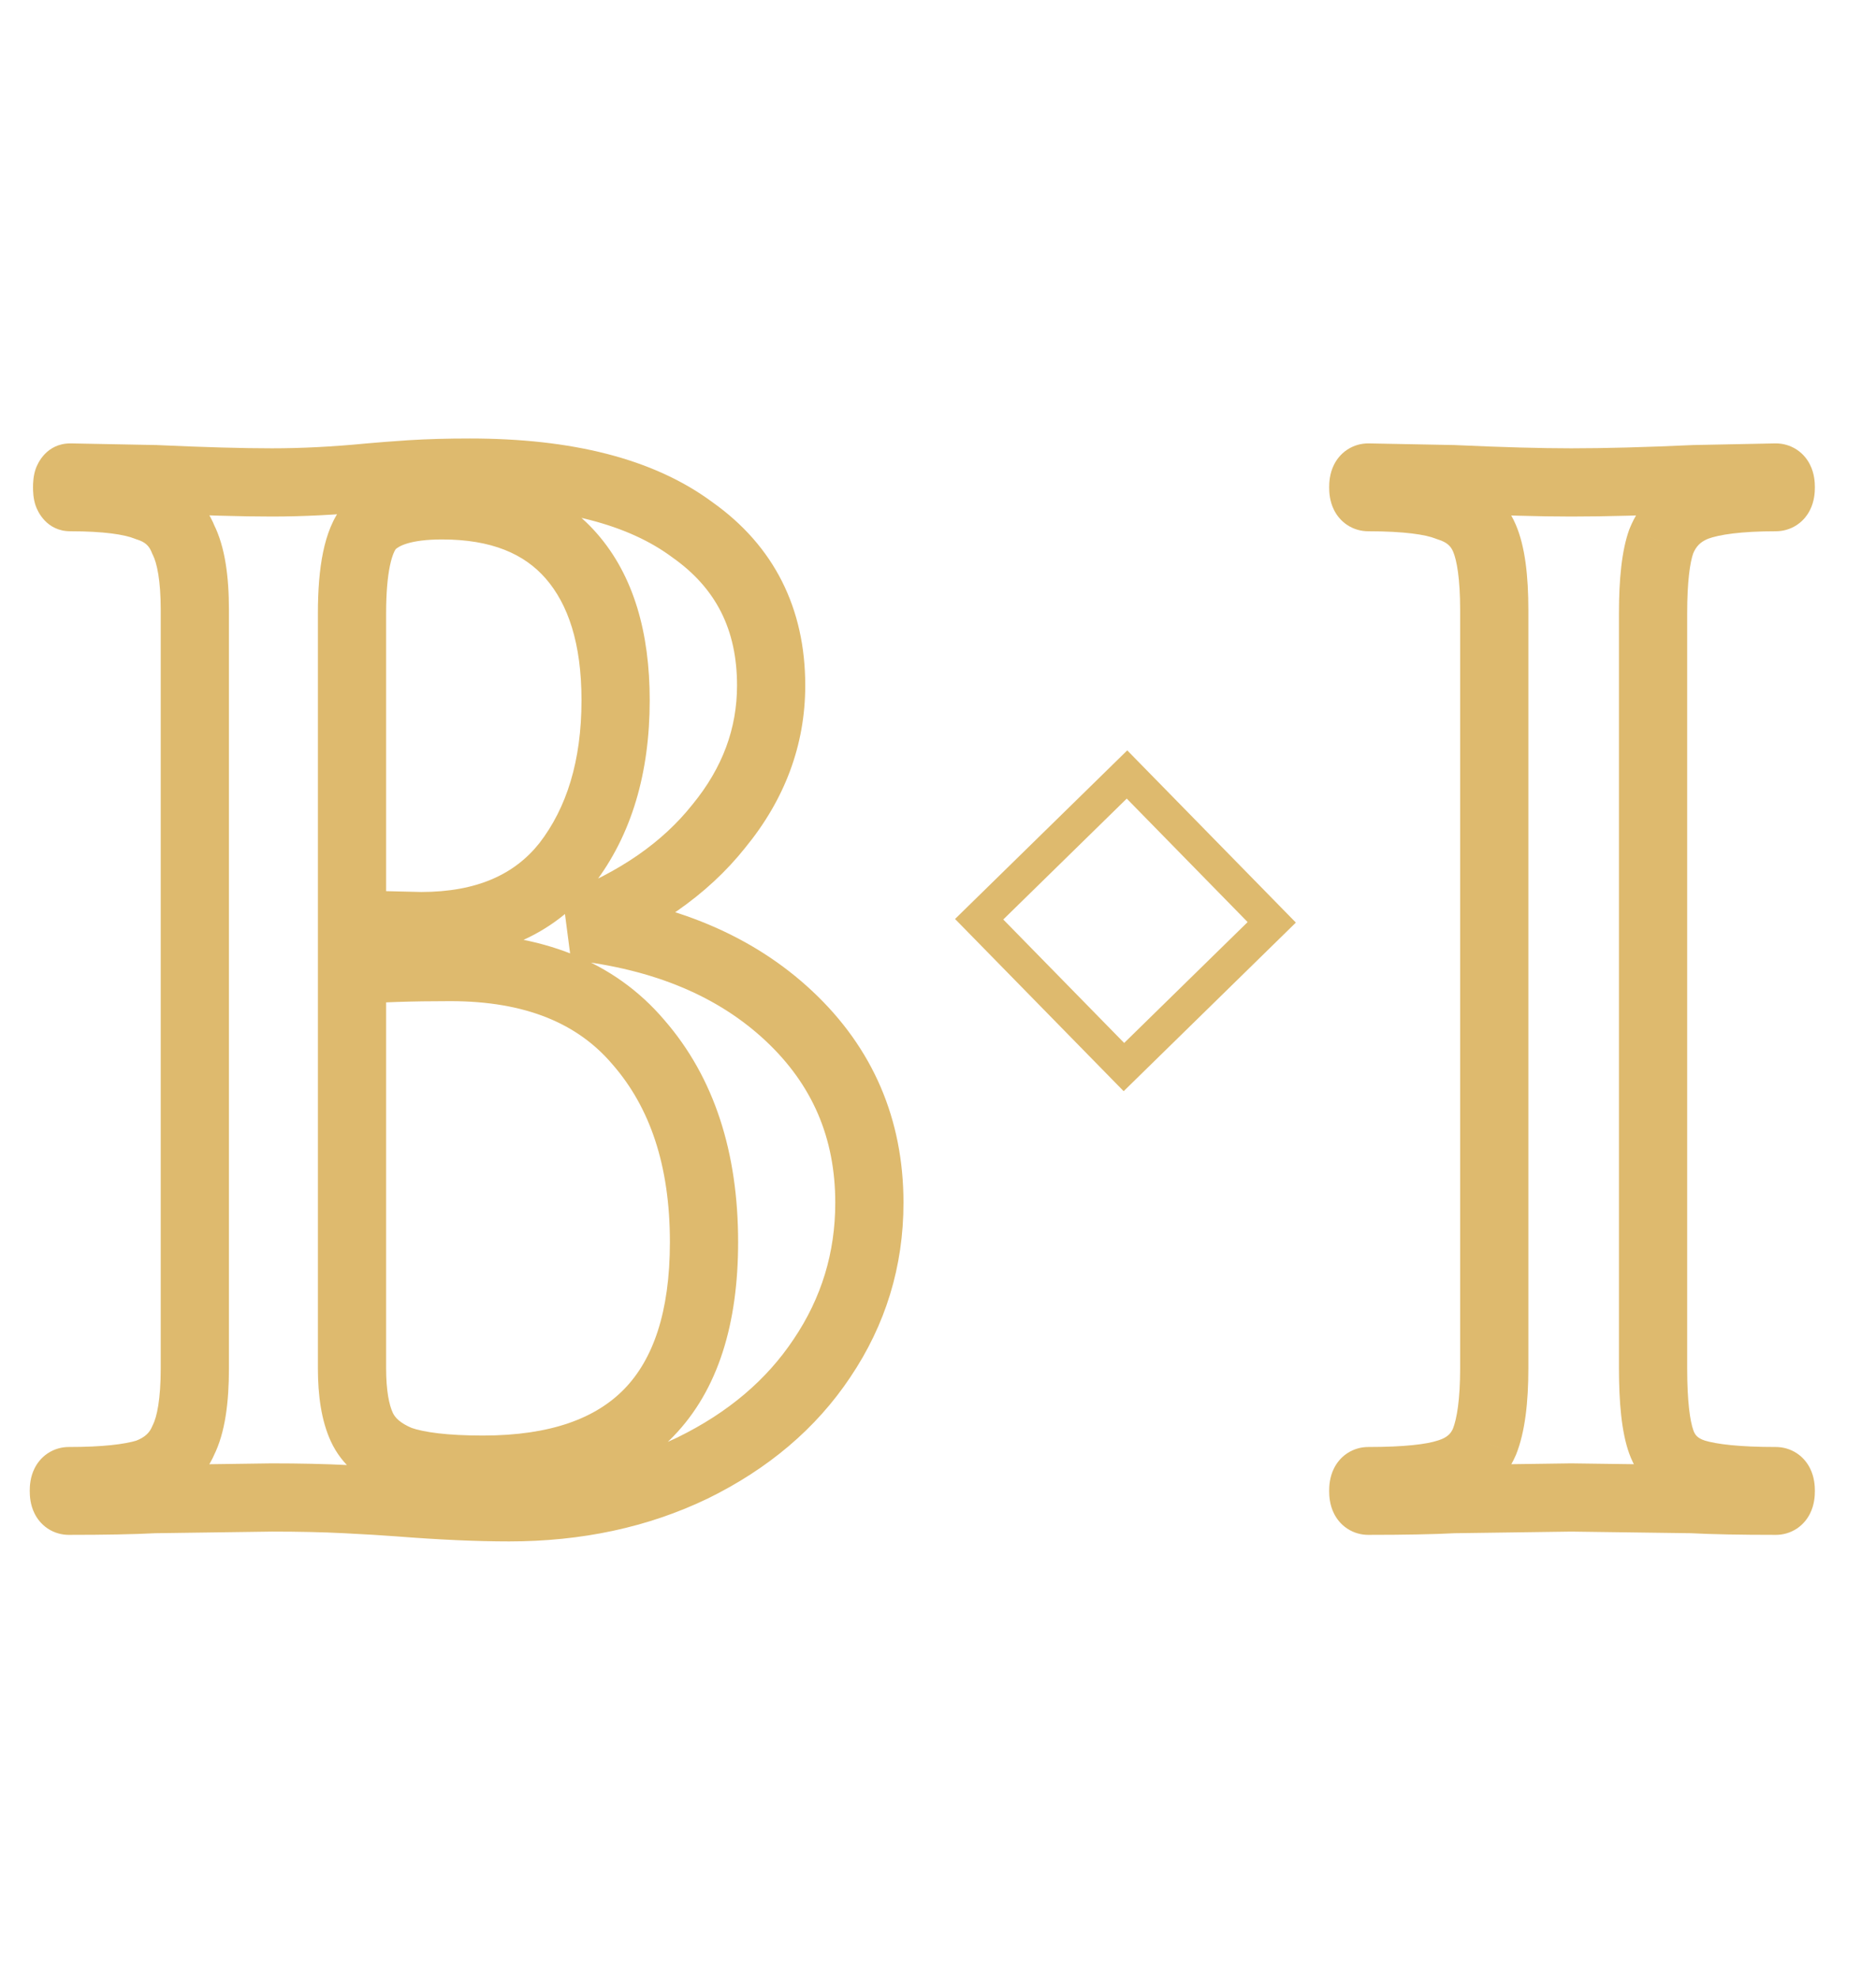
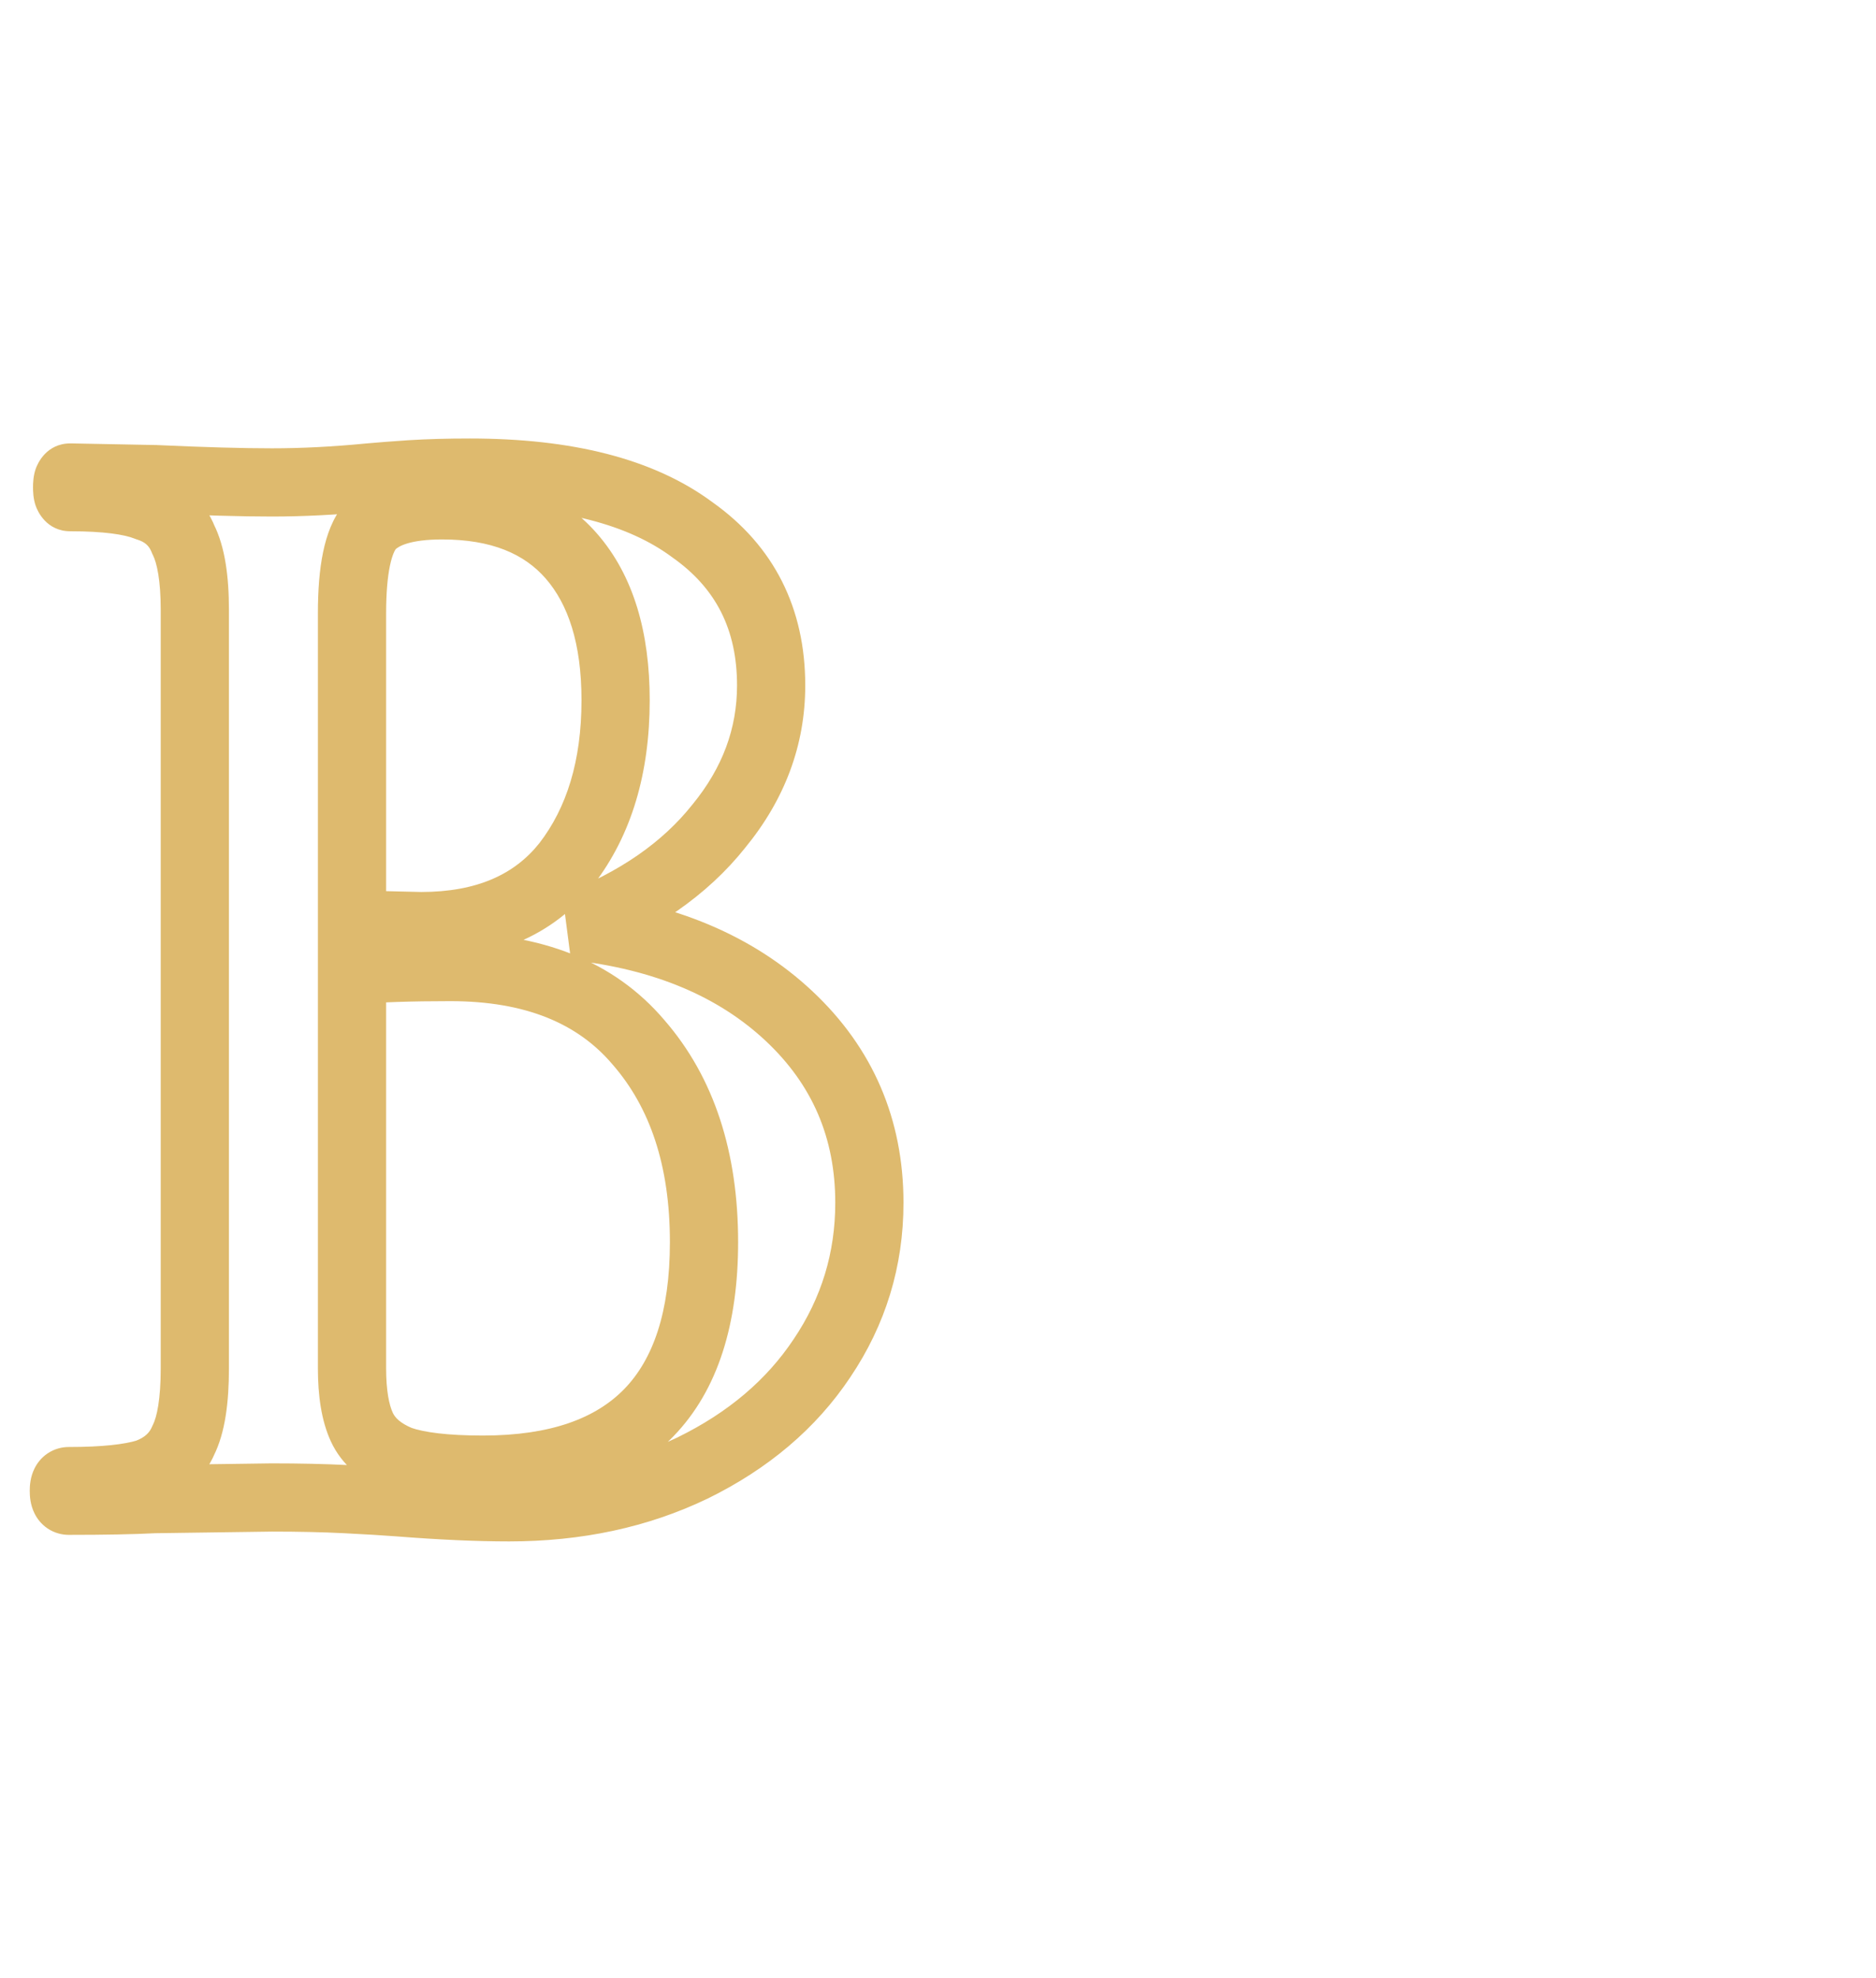
<svg xmlns="http://www.w3.org/2000/svg" width="55" height="58" viewBox="0 0 55 58" fill="none">
  <path d="M16.848 27.152L16.488 26.219L16.739 28.146L16.848 27.152ZM24.096 39.824L23.267 39.265L23.264 39.269L24.096 39.824ZM20.304 43.04L20.737 43.942L20.744 43.938L20.304 43.04ZM11.712 44.048L11.791 43.051L11.789 43.051L11.712 44.048ZM7.968 43.904L7.968 42.904L7.954 42.904L7.968 43.904ZM4.512 43.952L4.498 42.952L4.479 42.952L4.459 42.953L4.512 43.952ZM4.32 43.184L4.618 44.139L4.645 44.13L4.671 44.12L4.32 43.184ZM5.376 42.224L4.482 41.777L4.468 41.803L4.457 41.83L5.376 42.224ZM5.376 15.824L4.448 16.195L4.463 16.234L4.482 16.271L5.376 15.824ZM4.32 14.864L3.949 15.793L3.985 15.807L4.022 15.819L4.32 14.864ZM2.064 14L2.083 13L2.074 13H2.064V14ZM4.56 14.048L4.605 13.049L4.592 13.048L4.579 13.048L4.56 14.048ZM10.8 14L10.71 13.004L10.704 13.005L10.8 14ZM12.048 13.904L11.986 12.906L11.982 12.906L12.048 13.904ZM20.304 15.536L19.707 16.338L19.716 16.345L19.726 16.352L20.304 15.536ZM21.072 24.224L20.299 23.59L20.294 23.596L20.289 23.602L21.072 24.224ZM10.848 15.44L10.113 14.762L10.099 14.778L10.085 14.794L10.848 15.44ZM10.32 27.104H9.32V28.081L10.296 28.104L10.32 27.104ZM12.336 27.152L12.312 28.152L12.324 28.152H12.336V27.152ZM16.608 25.328L17.393 25.948L17.401 25.938L16.608 25.328ZM16.752 16.304L15.998 16.961L15.998 16.961L16.752 16.304ZM18.72 30.56L17.957 31.207L17.965 31.216L18.72 30.56ZM10.32 28.448L10.237 27.451L9.32 27.528V28.448H10.32ZM10.608 41.84L11.516 41.421L11.516 41.421L10.608 41.84ZM11.712 42.8L11.331 43.725L11.355 43.734L11.379 43.743L11.712 42.8ZM16.739 28.146C19.198 28.416 21.075 29.229 22.452 30.521L23.82 29.063C22.061 27.412 19.747 26.464 16.957 26.158L16.739 28.146ZM22.452 30.521C23.816 31.802 24.488 33.361 24.488 35.264H26.488C26.488 32.816 25.593 30.727 23.82 29.063L22.452 30.521ZM24.488 35.264C24.488 36.729 24.083 38.054 23.267 39.265L24.925 40.383C25.965 38.842 26.488 37.127 26.488 35.264H24.488ZM23.264 39.269C22.478 40.449 21.358 41.41 19.864 42.142L20.744 43.938C22.515 43.07 23.922 41.887 24.928 40.379L23.264 39.269ZM19.871 42.139C18.422 42.834 16.78 43.192 14.928 43.192V45.192C17.044 45.192 18.986 44.782 20.737 43.941L19.871 42.139ZM14.928 43.192C14.033 43.192 12.988 43.146 11.791 43.051L11.633 45.045C12.868 45.142 13.967 45.192 14.928 45.192V43.192ZM11.789 43.051C11.36 43.018 10.823 42.986 10.178 42.953L10.078 44.951C10.713 44.983 11.232 45.014 11.635 45.045L11.789 43.051ZM10.178 42.953C9.518 42.92 8.781 42.904 7.968 42.904V44.904C8.755 44.904 9.458 44.92 10.078 44.951L10.178 42.953ZM7.954 42.904L4.498 42.952L4.526 44.952L7.982 44.904L7.954 42.904ZM4.459 42.953C3.877 42.984 3.065 43 2.016 43V45C3.079 45 3.931 44.984 4.565 44.951L4.459 42.953ZM2.016 43C2.167 43 2.344 43.041 2.508 43.15C2.665 43.255 2.755 43.386 2.802 43.481C2.883 43.642 2.872 43.757 2.872 43.712H0.872C0.872 43.859 0.885 44.118 1.014 44.375C1.085 44.518 1.205 44.685 1.398 44.814C1.598 44.947 1.817 45 2.016 45V43ZM2.872 43.712C2.872 43.667 2.883 43.782 2.802 43.943C2.755 44.038 2.665 44.169 2.508 44.274C2.344 44.383 2.167 44.424 2.016 44.424V42.424C1.817 42.424 1.598 42.477 1.398 42.61C1.205 42.739 1.085 42.906 1.014 43.049C0.885 43.306 0.872 43.565 0.872 43.712H2.872ZM2.016 44.424C3.067 44.424 3.958 44.345 4.618 44.139L4.022 42.23C3.658 42.343 3.013 42.424 2.016 42.424V44.424ZM4.671 44.12C5.404 43.845 5.982 43.348 6.295 42.618L4.457 41.83C4.386 41.996 4.26 42.139 3.969 42.248L4.671 44.12ZM6.27 42.671C6.602 42.008 6.712 41.11 6.712 40.112H4.712C4.712 41.034 4.598 41.544 4.482 41.777L6.27 42.671ZM6.712 40.112V17.888H4.712V40.112H6.712ZM6.712 17.888C6.712 16.916 6.601 16.037 6.27 15.377L4.482 16.271C4.599 16.507 4.712 17.004 4.712 17.888H6.712ZM6.304 15.453C5.996 14.681 5.405 14.155 4.618 13.909L4.022 15.819C4.259 15.893 4.372 16.006 4.448 16.195L6.304 15.453ZM4.691 13.935C4.027 13.67 3.115 13.576 2.064 13.576V15.576C3.061 15.576 3.653 15.674 3.949 15.793L4.691 13.935ZM2.064 13.576C2.331 13.576 2.566 13.688 2.729 13.851C2.867 13.989 2.922 14.131 2.941 14.188C2.977 14.296 2.968 14.355 2.968 14.288H0.968C0.968 14.413 0.975 14.616 1.043 14.82C1.103 14.999 1.368 15.576 2.064 15.576V13.576ZM2.968 14.288C2.968 14.221 2.977 14.28 2.941 14.388C2.922 14.445 2.867 14.587 2.729 14.725C2.566 14.888 2.331 15 2.064 15V13C1.368 13 1.103 13.577 1.043 13.756C0.975 13.96 0.968 14.163 0.968 14.288H2.968ZM2.045 15L4.541 15.048L4.579 13.048L2.083 13L2.045 15ZM4.515 15.047C5.93 15.111 7.082 15.144 7.968 15.144V13.144C7.126 13.144 6.006 13.113 4.605 13.049L4.515 15.047ZM7.968 15.144C8.899 15.144 9.876 15.094 10.896 14.995L10.704 13.005C9.74 13.098 8.829 13.144 7.968 13.144V15.144ZM10.89 14.996C11.232 14.965 11.64 14.933 12.114 14.902L11.982 12.906C11.496 12.939 11.072 12.971 10.71 13.004L10.89 14.996ZM12.11 14.902C12.597 14.872 13.152 14.856 13.776 14.856V12.856C13.12 12.856 12.523 12.872 11.986 12.906L12.11 14.902ZM13.776 14.856C16.514 14.856 18.444 15.398 19.707 16.338L20.901 14.734C19.156 13.434 16.734 12.856 13.776 12.856V14.856ZM19.726 16.352C20.986 17.244 21.608 18.454 21.608 20.096H23.608C23.608 17.834 22.694 16.003 20.882 14.72L19.726 16.352ZM21.608 20.096C21.608 21.351 21.188 22.506 20.299 23.59L21.845 24.858C23.004 23.446 23.608 21.849 23.608 20.096H21.608ZM20.289 23.602C19.43 24.682 18.183 25.565 16.488 26.219L17.208 28.085C19.161 27.331 20.73 26.262 21.855 24.846L20.289 23.602ZM12.96 13.816C11.865 13.816 10.792 14.026 10.113 14.762L11.583 16.118C11.672 16.022 12.007 15.816 12.96 15.816V13.816ZM10.085 14.794C9.755 15.183 9.577 15.684 9.473 16.185C9.366 16.699 9.32 17.305 9.32 17.984H11.32C11.32 17.383 11.362 16.925 11.431 16.591C11.503 16.244 11.589 16.113 11.611 16.086L10.085 14.794ZM9.32 17.984V27.104H11.32V17.984H9.32ZM10.296 28.104L12.312 28.152L12.36 26.152L10.344 26.104L10.296 28.104ZM12.336 28.152C14.456 28.152 16.202 27.457 17.393 25.948L15.823 24.708C15.094 25.631 13.992 26.152 12.336 26.152V28.152ZM17.401 25.938C18.525 24.477 19.048 22.647 19.048 20.528H17.048C17.048 22.313 16.611 23.683 15.815 24.718L17.401 25.938ZM19.048 20.528C19.048 18.556 18.581 16.881 17.506 15.647L15.998 16.961C16.651 17.711 17.048 18.852 17.048 20.528H19.048ZM17.506 15.647C16.404 14.382 14.831 13.816 12.96 13.816V15.816C14.417 15.816 15.372 16.242 15.998 16.961L17.506 15.647ZM14.16 44.088C16.482 44.088 18.405 43.489 19.737 42.117C21.065 40.75 21.64 38.787 21.64 36.416H19.64C19.64 38.493 19.135 39.866 18.303 40.723C17.475 41.575 16.158 42.088 14.16 42.088V44.088ZM21.64 36.416C21.64 33.804 20.949 31.599 19.475 29.904L17.965 31.216C19.051 32.465 19.64 34.163 19.64 36.416H21.64ZM19.483 29.913C17.997 28.161 15.843 27.352 13.2 27.352V29.352C15.421 29.352 16.947 30.015 17.957 31.207L19.483 29.913ZM13.2 27.352C12.032 27.352 11.043 27.384 10.237 27.451L10.403 29.445C11.133 29.384 12.064 29.352 13.2 29.352V27.352ZM9.32 28.448V40.112H11.32V28.448H9.32ZM9.32 40.112C9.32 40.915 9.422 41.656 9.7 42.259L11.516 41.421C11.41 41.192 11.32 40.781 11.32 40.112H9.32ZM9.7 42.259C10.025 42.964 10.623 43.433 11.331 43.725L12.093 41.875C11.713 41.719 11.575 41.548 11.516 41.421L9.7 42.259ZM11.379 43.743C12.087 43.993 13.041 44.088 14.16 44.088V42.088C13.103 42.088 12.425 41.991 12.045 41.857L11.379 43.743Z" fill="#DEBA6E" />
-   <path d="M48.704 42.272L47.762 42.608L47.762 42.608L48.704 42.272ZM49.664 43.184L49.348 44.133L49.357 44.136L49.366 44.139L49.664 43.184ZM49.616 43.952L49.669 42.953L49.649 42.952L49.63 42.952L49.616 43.952ZM46.064 43.904L46.078 42.904L46.064 42.904L46.05 42.904L46.064 43.904ZM42.608 43.952L42.594 42.952L42.575 42.952L42.555 42.953L42.608 43.952ZM42.464 43.184L42.166 42.23L42.157 42.232L42.148 42.235L42.464 43.184ZM43.52 42.272L44.439 42.666L44.444 42.655L44.449 42.643L43.52 42.272ZM43.52 15.776L42.601 16.17L42.601 16.17L43.52 15.776ZM42.464 14.864L42.093 15.793L42.129 15.807L42.166 15.819L42.464 14.864ZM40.112 14L40.131 13L40.122 13H40.112V14ZM42.608 14.048L42.653 13.049L42.64 13.048L42.627 13.048L42.608 14.048ZM49.664 14.048L49.644 13.048L49.631 13.049L49.619 13.049L49.664 14.048ZM52.064 14V13H52.054L52.044 13L52.064 14ZM49.712 14.864L49.361 13.928L49.351 13.931L49.341 13.935L49.712 14.864ZM48.704 15.872L47.776 15.501L47.769 15.518L47.762 15.536L48.704 15.872ZM47.464 40.112C47.464 41.122 47.541 41.989 47.762 42.608L49.646 41.936C49.547 41.66 49.464 41.086 49.464 40.112H47.464ZM47.762 42.608C48.033 43.366 48.598 43.883 49.348 44.133L49.98 42.235C49.77 42.165 49.695 42.074 49.646 41.936L47.762 42.608ZM49.366 44.139C50.03 44.346 50.956 44.424 52.064 44.424V42.424C50.995 42.424 50.322 42.342 49.962 42.23L49.366 44.139ZM52.064 44.424C51.913 44.424 51.736 44.383 51.572 44.274C51.415 44.169 51.325 44.038 51.278 43.943C51.197 43.782 51.208 43.667 51.208 43.712H53.208C53.208 43.565 53.195 43.306 53.066 43.049C52.995 42.906 52.875 42.739 52.682 42.61C52.482 42.477 52.263 42.424 52.064 42.424V44.424ZM51.208 43.712C51.208 43.757 51.197 43.642 51.278 43.481C51.325 43.386 51.415 43.255 51.572 43.15C51.736 43.041 51.913 43 52.064 43V45C52.263 45 52.482 44.947 52.682 44.814C52.875 44.685 52.995 44.518 53.066 44.375C53.195 44.118 53.208 43.859 53.208 43.712H51.208ZM52.064 43C51.047 43 50.251 42.984 49.669 42.953L49.563 44.951C50.197 44.984 51.032 45 52.064 45V43ZM49.63 42.952L46.078 42.904L46.05 44.904L49.602 44.952L49.63 42.952ZM46.05 42.904L42.594 42.952L42.622 44.952L46.078 44.904L46.05 42.904ZM42.555 42.953C41.973 42.984 41.161 43 40.112 43V45C41.175 45 42.027 44.984 42.661 44.951L42.555 42.953ZM40.112 43C40.263 43 40.44 43.041 40.604 43.15C40.761 43.255 40.851 43.386 40.898 43.481C40.979 43.642 40.968 43.757 40.968 43.712H38.968C38.968 43.859 38.981 44.118 39.11 44.375C39.181 44.518 39.301 44.685 39.494 44.814C39.694 44.947 39.913 45 40.112 45V43ZM40.968 43.712C40.968 43.667 40.979 43.782 40.898 43.943C40.851 44.038 40.761 44.169 40.604 44.274C40.44 44.383 40.263 44.424 40.112 44.424V42.424C39.913 42.424 39.694 42.477 39.494 42.61C39.301 42.739 39.181 42.906 39.11 43.049C38.981 43.306 38.968 43.565 38.968 43.712H40.968ZM40.112 44.424C41.213 44.424 42.136 44.347 42.78 44.133L42.148 42.235C41.832 42.341 41.187 42.424 40.112 42.424V44.424ZM42.762 44.139C43.522 43.901 44.12 43.411 44.439 42.666L42.601 41.878C42.536 42.029 42.43 42.147 42.166 42.23L42.762 44.139ZM44.449 42.643C44.712 41.983 44.808 41.109 44.808 40.112H42.808C42.808 41.035 42.712 41.6 42.592 41.901L44.449 42.643ZM44.808 40.112V17.888H42.808V40.112H44.808ZM44.808 17.888C44.808 16.898 44.715 16.025 44.439 15.382L42.601 16.17C42.709 16.423 42.808 16.958 42.808 17.888H44.808ZM44.439 15.382C44.12 14.636 43.522 14.147 42.762 13.909L42.166 15.819C42.43 15.901 42.536 16.02 42.601 16.17L44.439 15.382ZM42.835 13.935C42.166 13.668 41.218 13.576 40.112 13.576V15.576C41.182 15.576 41.802 15.676 42.093 15.793L42.835 13.935ZM40.112 13.576C40.263 13.576 40.44 13.617 40.604 13.726C40.761 13.831 40.851 13.962 40.898 14.057C40.979 14.218 40.968 14.333 40.968 14.288H38.968C38.968 14.435 38.981 14.694 39.11 14.951C39.181 15.094 39.301 15.261 39.494 15.39C39.694 15.523 39.913 15.576 40.112 15.576V13.576ZM40.968 14.288C40.968 14.243 40.979 14.358 40.898 14.519C40.851 14.614 40.761 14.745 40.604 14.85C40.44 14.959 40.263 15 40.112 15V13C39.913 13 39.694 13.053 39.494 13.186C39.301 13.315 39.181 13.482 39.11 13.625C38.981 13.882 38.968 14.141 38.968 14.288H40.968ZM40.093 15L42.589 15.048L42.627 13.048L40.131 13L40.093 15ZM42.563 15.047C43.978 15.111 45.147 15.144 46.064 15.144V13.144C45.189 13.144 44.054 13.113 42.653 13.049L42.563 15.047ZM46.064 15.144C47.076 15.144 48.292 15.111 49.709 15.047L49.619 13.049C48.22 13.113 47.036 13.144 46.064 13.144V15.144ZM49.684 15.048L52.084 15L52.044 13L49.644 13.048L49.684 15.048ZM52.064 15C51.913 15 51.736 14.959 51.572 14.85C51.415 14.745 51.325 14.614 51.278 14.519C51.197 14.358 51.208 14.243 51.208 14.288H53.208C53.208 14.141 53.195 13.882 53.066 13.625C52.995 13.482 52.875 13.315 52.682 13.186C52.482 13.053 52.263 13 52.064 13V15ZM51.208 14.288C51.208 14.333 51.197 14.218 51.278 14.057C51.325 13.962 51.415 13.831 51.572 13.726C51.736 13.617 51.913 13.576 52.064 13.576V15.576C52.263 15.576 52.482 15.523 52.682 15.39C52.875 15.261 52.995 15.094 53.066 14.951C53.195 14.694 53.208 14.435 53.208 14.288H51.208ZM52.064 13.576C50.978 13.576 50.047 13.671 49.361 13.928L50.063 15.8C50.401 15.674 51.038 15.576 52.064 15.576V13.576ZM49.341 13.935C48.606 14.229 48.069 14.767 47.776 15.501L49.633 16.243C49.723 16.017 49.858 15.883 50.083 15.793L49.341 13.935ZM47.762 15.536C47.542 16.153 47.464 17.002 47.464 17.984H49.464C49.464 17.046 49.546 16.487 49.646 16.208L47.762 15.536ZM47.464 17.984V40.112H49.464V17.984H47.464Z" fill="#DEBA6E" />
-   <rect x="33.041" y="22.707" width="6.066" height="6.066" transform="rotate(45.605 33.041 22.707)" stroke="#DEBA6E" />
</svg>